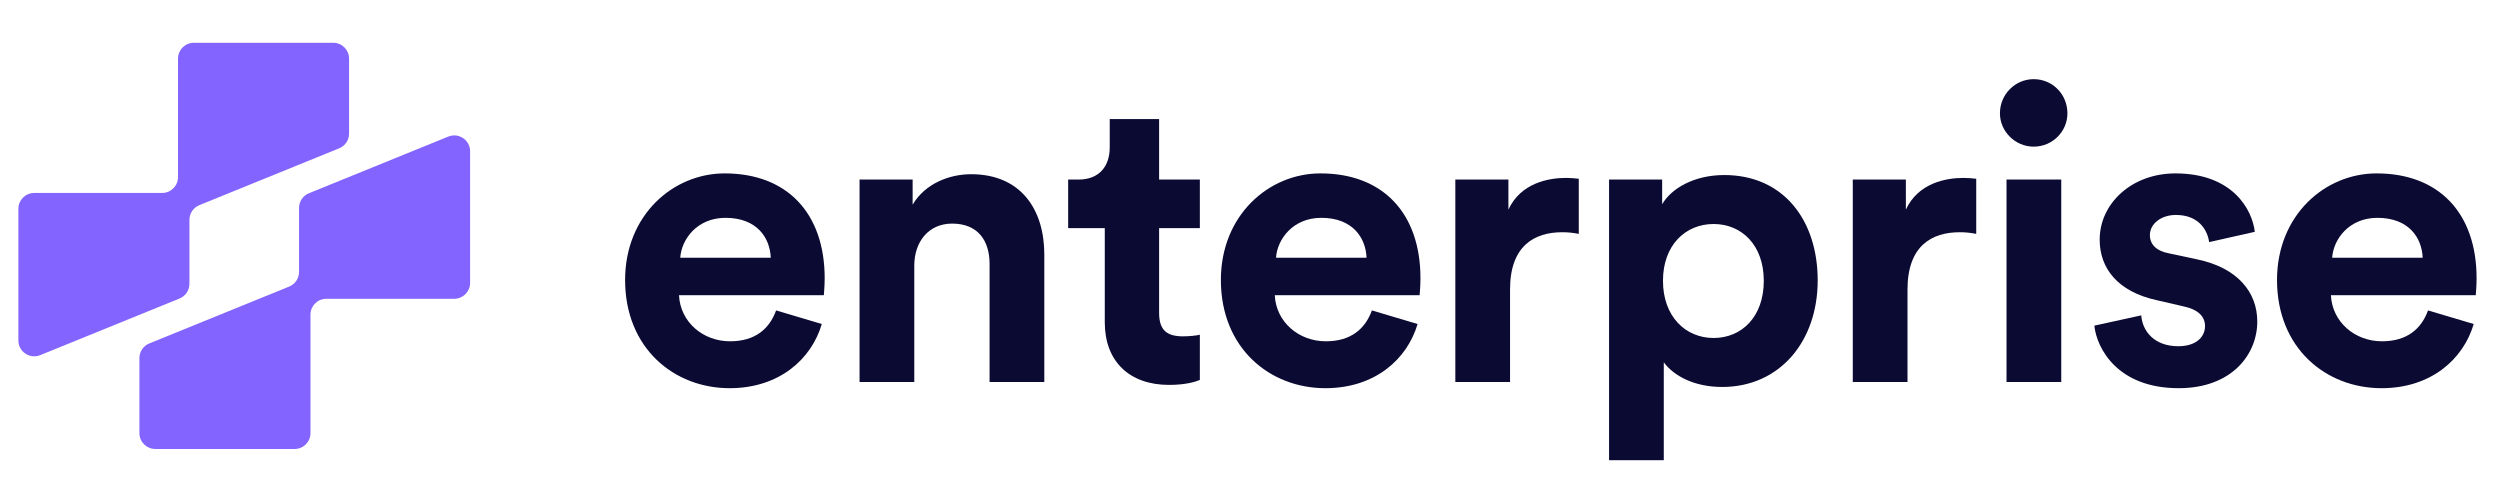
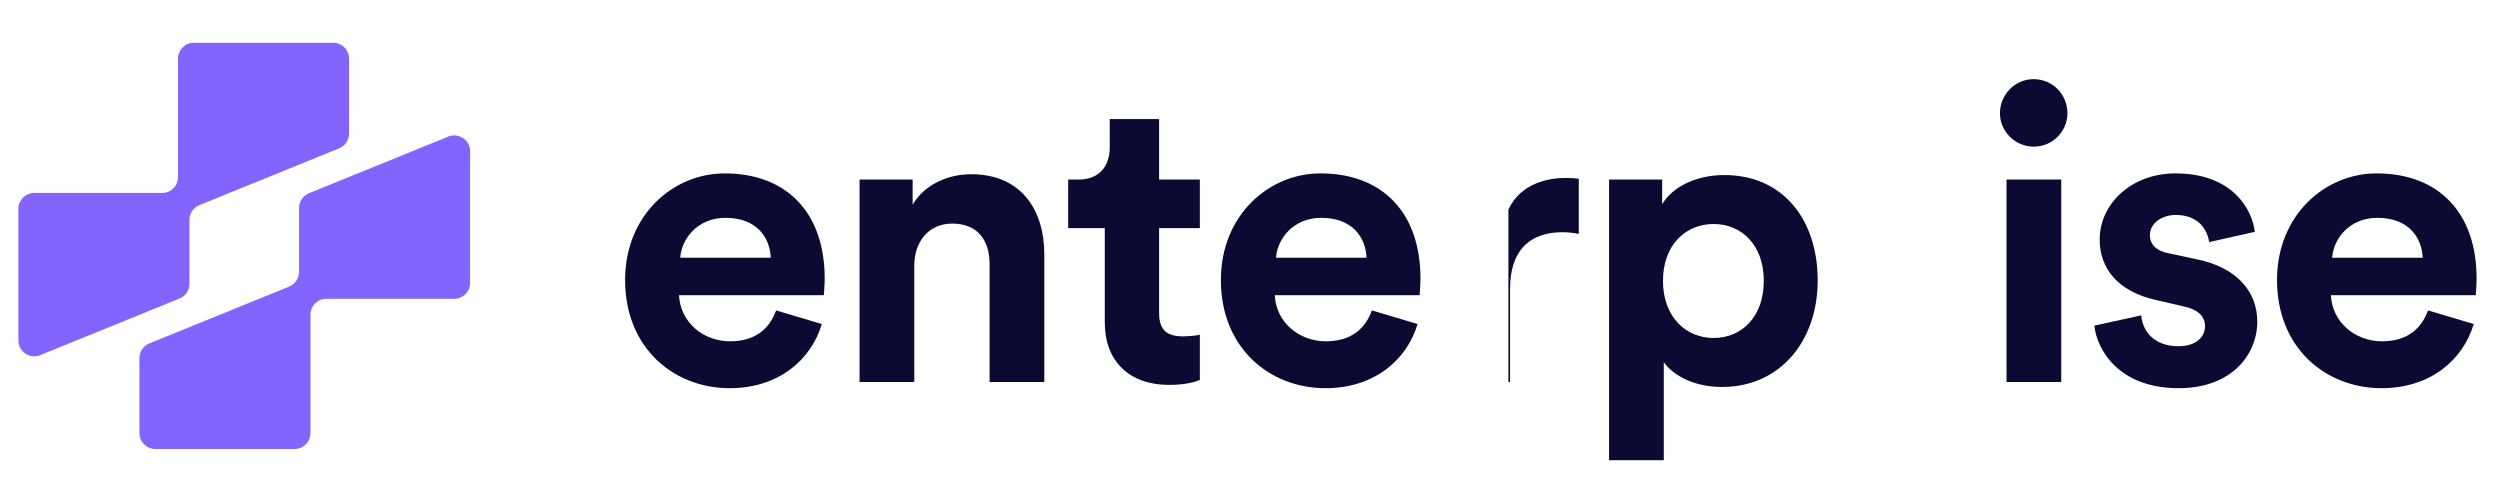
<svg xmlns="http://www.w3.org/2000/svg" width="196" height="39" viewBox="0 0 196 39" fill="none">
  <path d="M182.841 20.207H189.938C189.874 18.627 188.841 17.078 186.389 17.078C184.163 17.078 182.937 18.756 182.841 20.207ZM190.358 24.337L193.939 25.402C193.132 28.144 190.616 30.434 186.712 30.434C182.357 30.434 178.518 27.305 178.518 21.95C178.518 16.884 182.26 13.594 186.325 13.594C191.229 13.594 194.165 16.723 194.165 21.82C194.165 22.433 194.1 23.079 194.1 23.143H182.744C182.841 25.24 184.615 26.757 186.744 26.757C188.745 26.757 189.842 25.756 190.358 24.337Z" fill="#0B0A33" />
  <path d="M164.195 25.531L167.873 24.724C167.97 25.982 168.906 27.144 170.777 27.144C172.196 27.144 172.874 26.402 172.874 25.563C172.874 24.853 172.39 24.272 171.164 24.014L169.067 23.53C166.002 22.853 164.615 21.014 164.615 18.788C164.615 15.949 167.131 13.594 170.551 13.594C175.068 13.594 176.584 16.465 176.777 18.175L173.196 18.981C173.067 18.046 172.39 16.852 170.583 16.852C169.454 16.852 168.551 17.53 168.551 18.433C168.551 19.207 169.131 19.691 170.002 19.852L172.261 20.336C175.39 20.982 176.971 22.885 176.971 25.208C176.971 27.789 174.971 30.434 170.809 30.434C166.034 30.434 164.389 27.337 164.195 25.531Z" fill="#0B0A33" />
  <path d="M161.602 29.951H157.311V14.078H161.602V29.951ZM156.795 8.883C156.795 7.399 157.989 6.206 159.44 6.206C160.924 6.206 162.086 7.399 162.086 8.883C162.086 10.303 160.924 11.497 159.44 11.497C157.989 11.497 156.795 10.303 156.795 8.883Z" fill="#0B0A33" />
-   <path d="M154.936 14.013V18.336C154.452 18.239 154.033 18.207 153.646 18.207C151.452 18.207 149.549 19.272 149.549 22.692V29.951H145.258V14.078H149.42V16.433C150.387 14.336 152.581 13.948 153.936 13.948C154.291 13.948 154.614 13.981 154.936 14.013Z" fill="#0B0A33" />
  <path d="M130.441 36.08H126.15V14.078H130.312V16.013C131.022 14.787 132.796 13.723 135.184 13.723C139.829 13.723 142.507 17.271 142.507 21.982C142.507 26.789 139.507 30.338 135.022 30.338C132.829 30.338 131.216 29.467 130.441 28.402V36.08ZM138.281 22.014C138.281 19.207 136.539 17.562 134.345 17.562C132.151 17.562 130.377 19.207 130.377 22.014C130.377 24.821 132.151 26.498 134.345 26.498C136.539 26.498 138.281 24.853 138.281 22.014Z" fill="#0B0A33" />
-   <path d="M123.776 14.013V18.336C123.292 18.239 122.873 18.207 122.486 18.207C120.292 18.207 118.388 19.272 118.388 22.692V29.951H114.098V14.078H118.259V16.433C119.227 14.336 121.421 13.948 122.776 13.948C123.131 13.948 123.454 13.981 123.776 14.013Z" fill="#0B0A33" />
+   <path d="M123.776 14.013V18.336C123.292 18.239 122.873 18.207 122.486 18.207C120.292 18.207 118.388 19.272 118.388 22.692V29.951H114.098H118.259V16.433C119.227 14.336 121.421 13.948 122.776 13.948C123.131 13.948 123.454 13.981 123.776 14.013Z" fill="#0B0A33" />
  <path d="M100.04 20.207H107.138C107.073 18.627 106.041 17.078 103.589 17.078C101.363 17.078 100.137 18.756 100.04 20.207ZM107.557 24.337L111.138 25.402C110.331 28.144 107.815 30.434 103.911 30.434C99.556 30.434 95.717 27.305 95.717 21.95C95.717 16.884 99.459 13.594 103.524 13.594C108.428 13.594 111.364 16.723 111.364 21.82C111.364 22.433 111.299 23.079 111.299 23.143H99.943C100.04 25.24 101.814 26.757 103.944 26.757C105.944 26.757 107.041 25.756 107.557 24.337Z" fill="#0B0A33" />
  <path d="M90.874 9.335V14.078H94.068V17.884H90.874V24.53C90.874 25.918 91.519 26.369 92.745 26.369C93.261 26.369 93.842 26.305 94.068 26.24V29.789C93.681 29.951 92.906 30.176 91.648 30.176C88.551 30.176 86.615 28.337 86.615 25.273V17.884H83.744V14.078H84.551C86.228 14.078 87.003 12.981 87.003 11.561V9.335H90.874Z" fill="#0B0A33" />
  <path d="M71.68 20.82V29.951H67.389V14.078H71.55V16.046C72.518 14.4 74.422 13.658 76.132 13.658C80.068 13.658 81.874 16.465 81.874 19.949V29.951H77.583V20.691C77.583 18.917 76.712 17.53 74.648 17.53C72.776 17.53 71.68 18.981 71.68 20.82Z" fill="#0B0A33" />
  <path d="M53.331 20.207H60.428C60.364 18.627 59.332 17.078 56.88 17.078C54.654 17.078 53.428 18.756 53.331 20.207ZM60.848 24.337L64.429 25.402C63.623 28.144 61.106 30.434 57.202 30.434C52.847 30.434 49.008 27.305 49.008 21.95C49.008 16.884 52.75 13.594 56.815 13.594C61.719 13.594 64.655 16.723 64.655 21.82C64.655 22.433 64.59 23.079 64.59 23.143H53.234C53.331 25.24 55.105 26.757 57.235 26.757C59.235 26.757 60.332 25.756 60.848 24.337Z" fill="#0B0A33" />
  <g clip-path="url(#clip0_4453_61185)">
    <path fill-rule="evenodd" clip-rule="evenodd" d="M1.441 26.692C1.441 27.574 2.335 28.176 3.153 27.843L14.077 23.402C14.546 23.212 14.852 22.756 14.852 22.251L14.852 17.236C14.852 16.73 15.159 16.275 15.627 16.084L26.592 11.627C27.061 11.437 27.367 10.981 27.367 10.475L27.367 4.596C27.367 3.909 26.811 3.353 26.124 3.353L15.199 3.353C14.513 3.353 13.956 3.909 13.956 4.596L13.956 13.885C13.956 14.571 13.399 15.128 12.713 15.128L2.684 15.128C1.998 15.128 1.441 15.684 1.441 16.371L1.441 26.692Z" fill="#8364FF" />
    <path fill-rule="evenodd" clip-rule="evenodd" d="M36.856 11.861C36.856 10.978 35.962 10.377 35.144 10.709L24.22 15.15C23.751 15.341 23.445 15.796 23.445 16.302V21.316C23.445 21.822 23.138 22.278 22.669 22.468L11.705 26.925C11.236 27.116 10.93 27.571 10.93 28.077V33.957C10.93 34.643 11.486 35.2 12.173 35.2H23.098C23.784 35.2 24.341 34.643 24.341 33.957V24.668C24.341 23.981 24.898 23.425 25.584 23.425H35.612C36.299 23.425 36.856 22.868 36.856 22.181V11.861Z" fill="#8364FF" />
  </g>
  <defs>
    <clipPath id="clip0_4453_61185">
      <rect width="36.743" height="36.743" fill="white" transform="translate(0.777 1.902)" />
    </clipPath>
  </defs>
</svg>